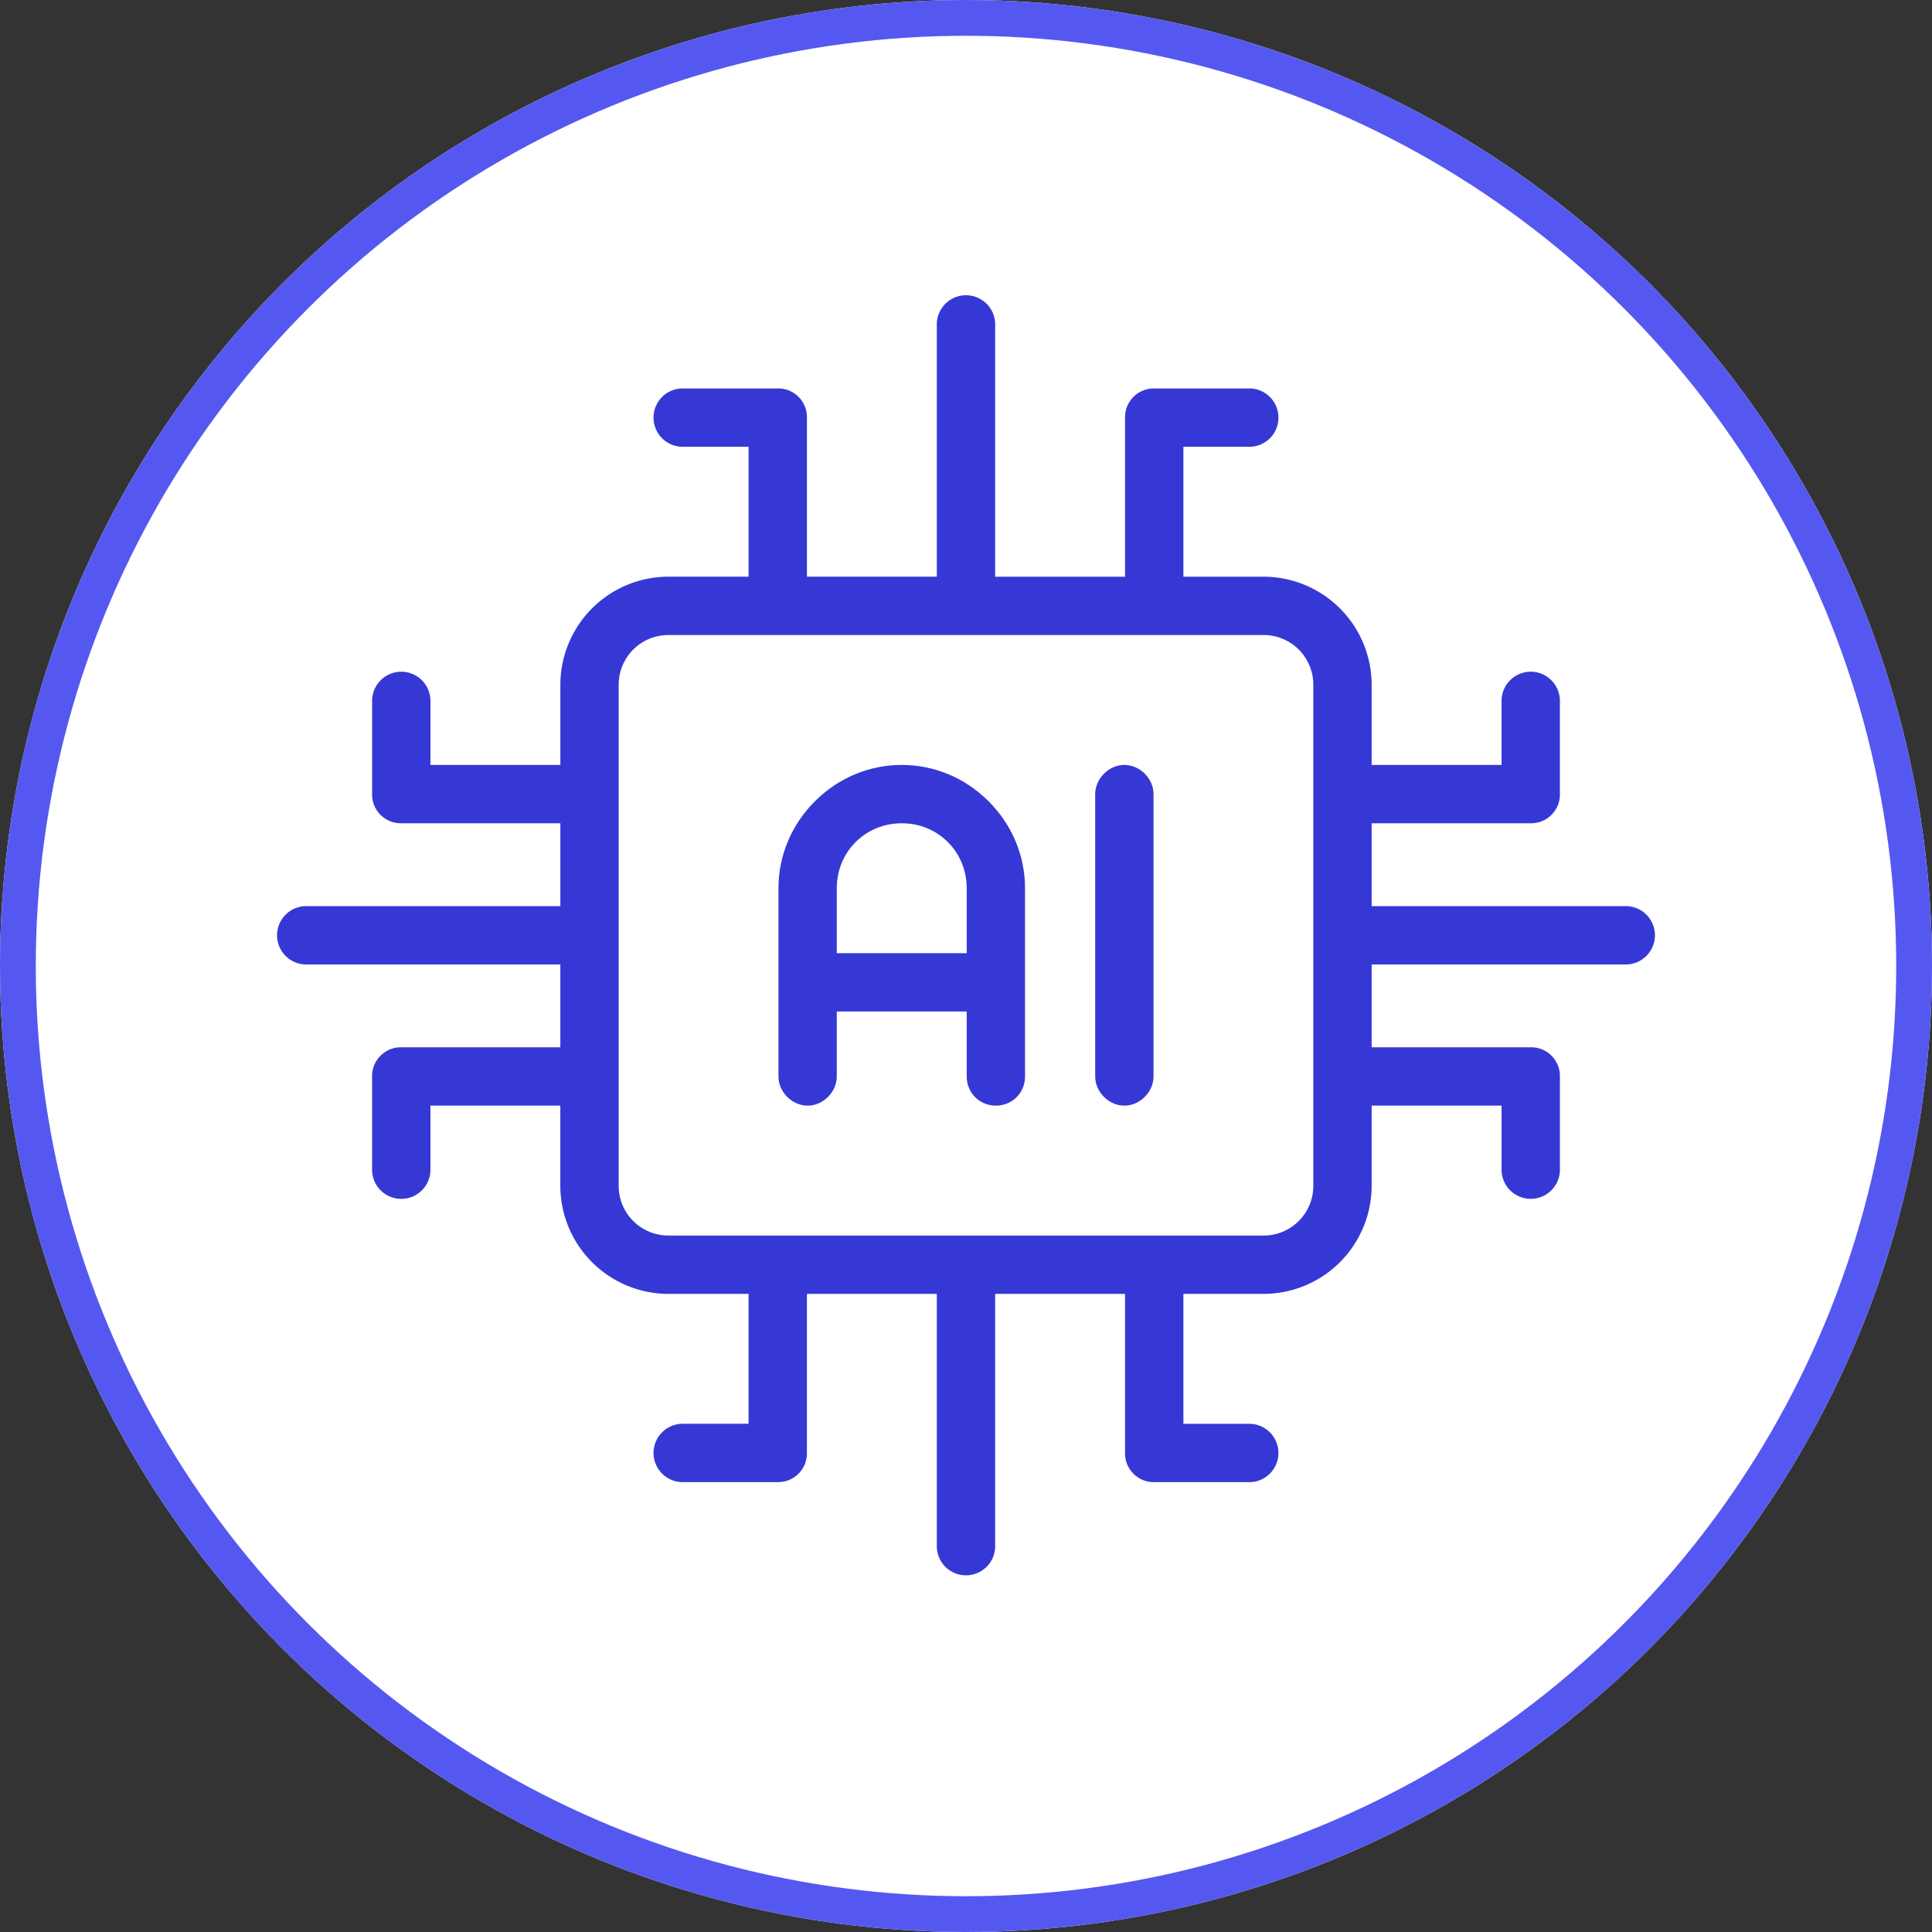
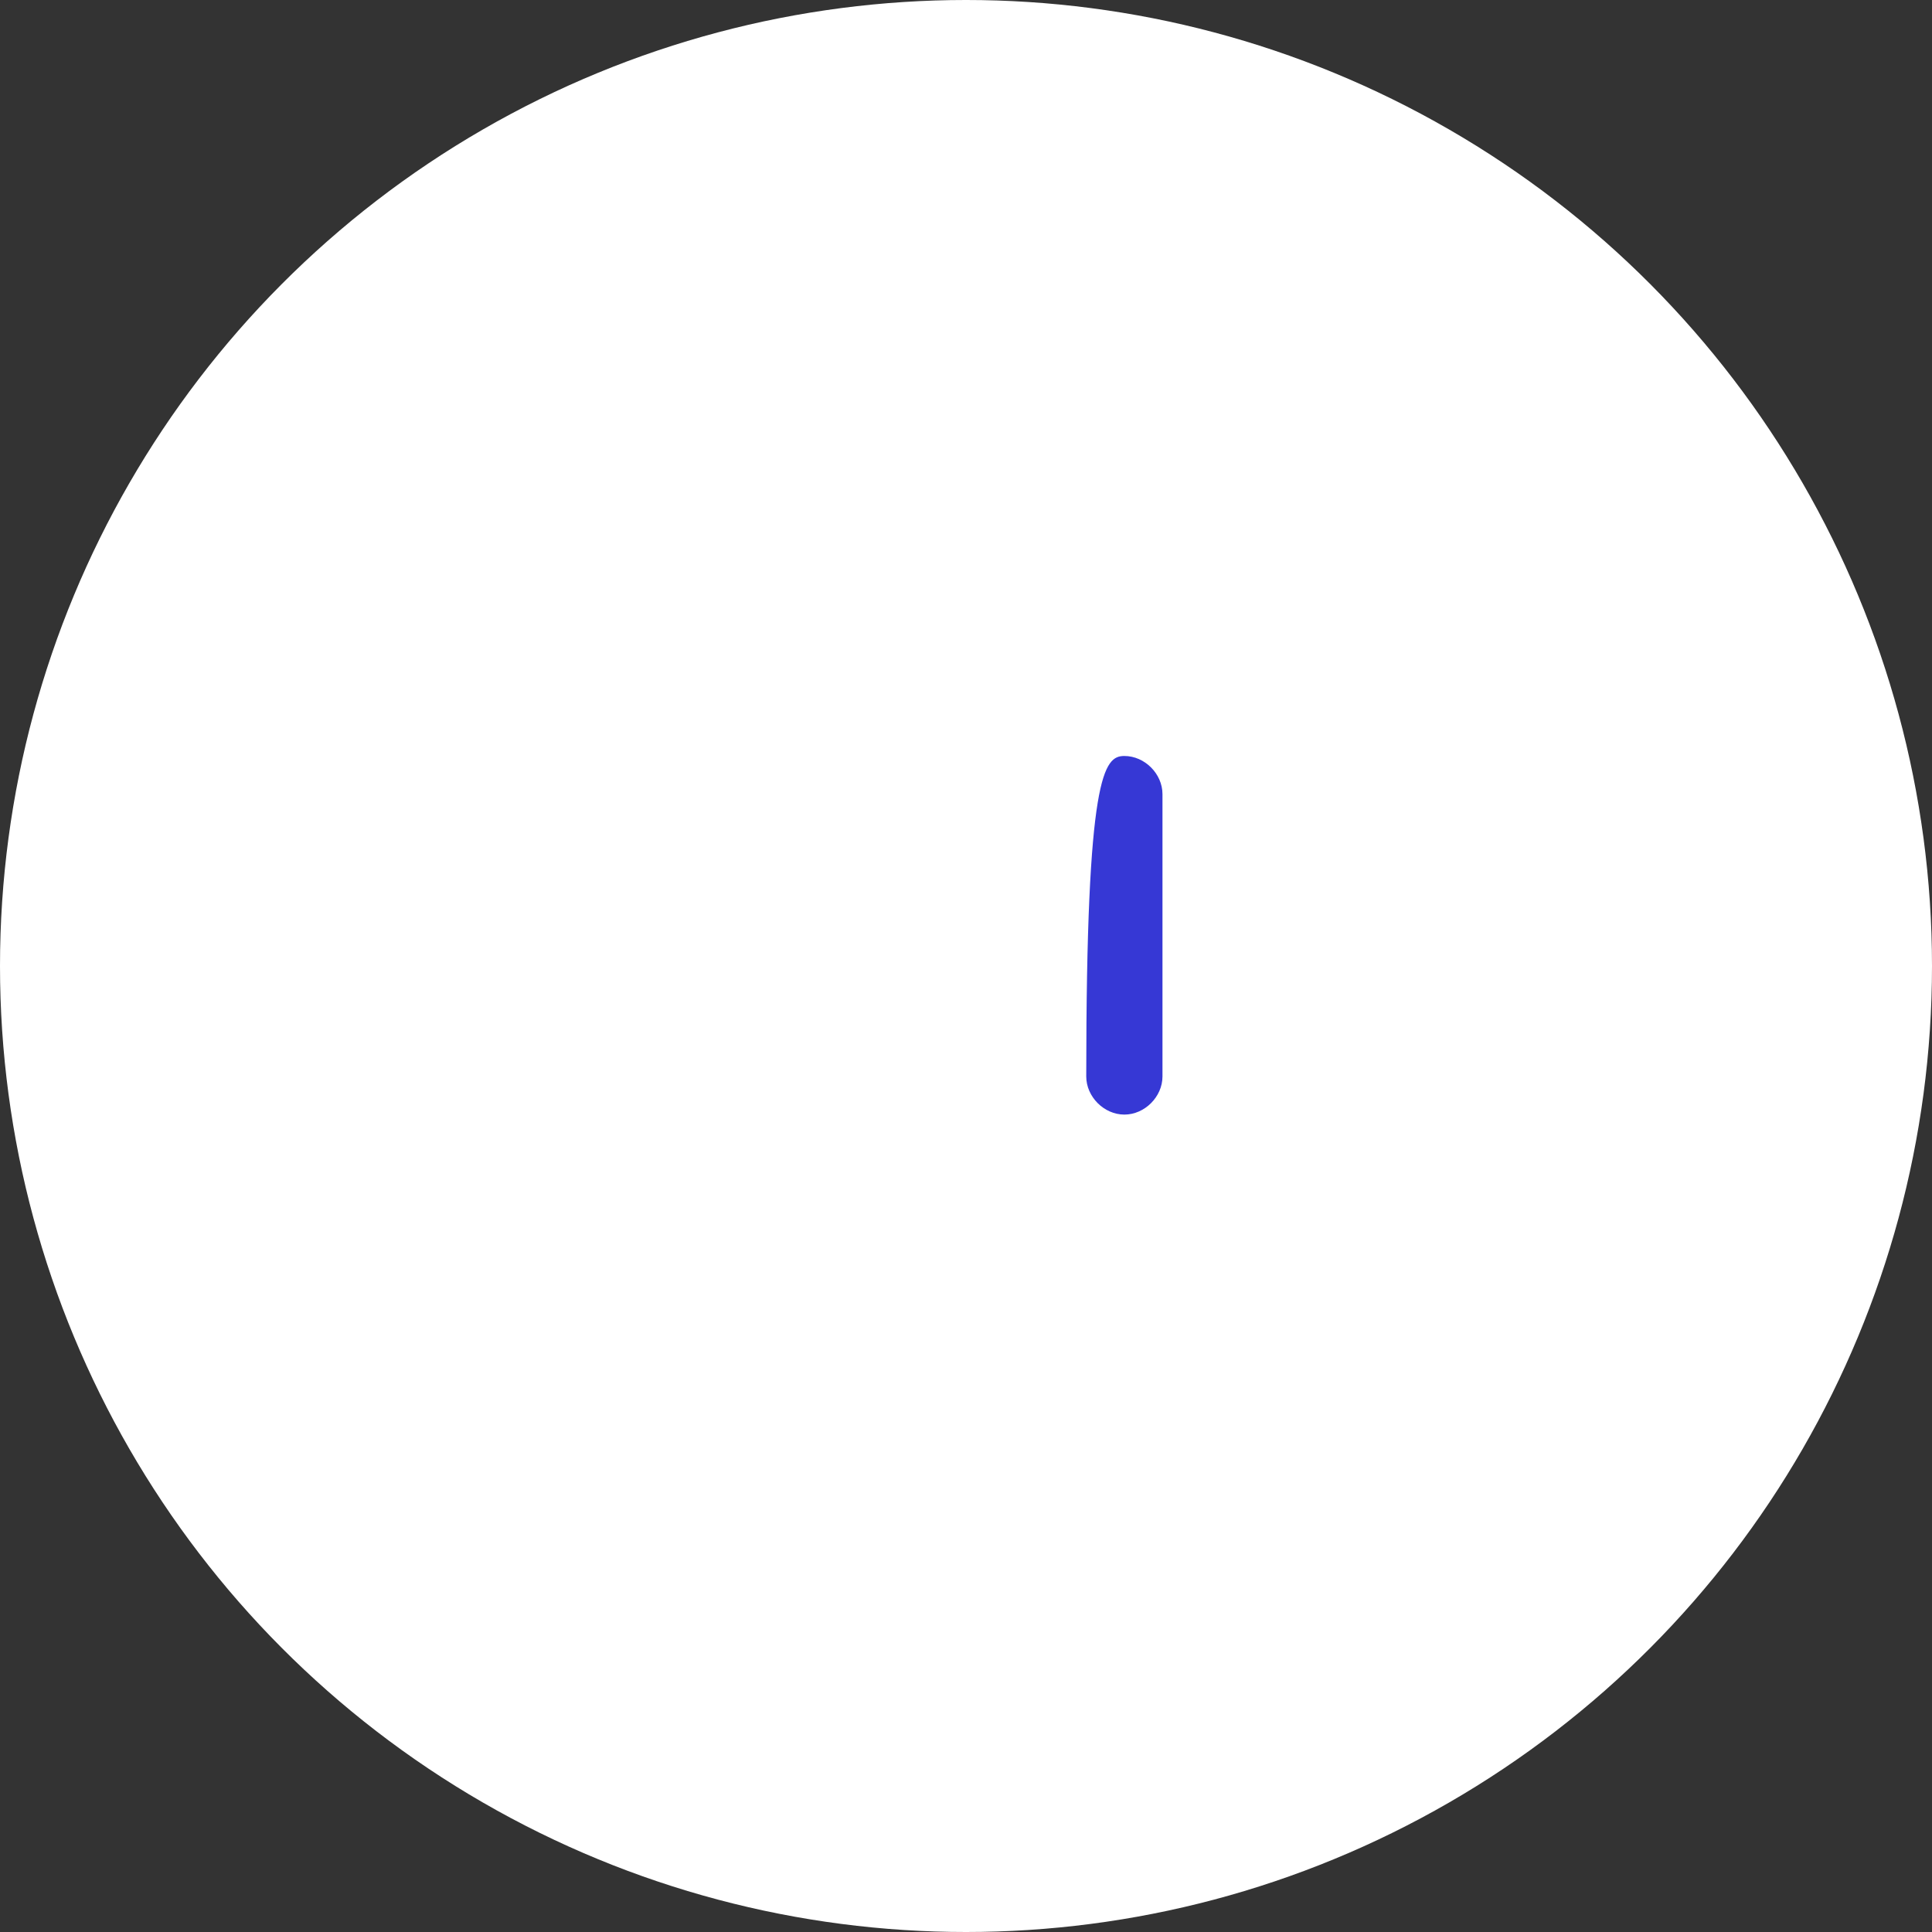
<svg xmlns="http://www.w3.org/2000/svg" width="108" height="108" viewBox="0 0 108 108">
  <rect x="0" y="0" width="108" height="108" fill="#333333" stroke="none" />
  <g id="Group_10737" data-name="Group 10737" transform="translate(-97)">
    <g id="Ellipse_1410" data-name="Ellipse 1410" transform="translate(97)" fill="#fff" stroke="#5558f0" stroke-width="2">
      <circle cx="54" cy="54" r="54" stroke="none" />
-       <circle cx="54" cy="54" r="53" fill="none" />
    </g>
    <g id="Group_9712" data-name="Group 9712" transform="translate(-596.27 -2644.903)">
      <g id="Group_7824" data-name="Group 7824" transform="translate(707.809 2660.356)">
        <g id="Path_34584" data-name="Path 34584" transform="translate(18.477 15.307)" fill="#3638d5">
-           <path d="M 22.654 31.546 C 21.459 31.546 20.523 30.61 20.523 29.415 L 20.523 26.784 L 20.523 26.284 L 20.023 26.284 L 14.761 26.284 L 14.261 26.284 L 14.261 26.784 L 14.261 29.415 C 14.261 30.55 13.266 31.546 12.131 31.546 C 10.996 31.546 10 30.55 10 29.415 L 10 18.892 C 10 16.939 10.775 15.089 12.182 13.682 C 13.589 12.275 15.439 11.5 17.392 11.5 C 19.345 11.5 21.196 12.275 22.603 13.682 C 24.009 15.089 24.784 16.939 24.784 18.892 L 24.784 29.415 C 24.784 30.61 23.848 31.546 22.654 31.546 Z M 17.392 15.761 C 15.637 15.761 14.261 17.137 14.261 18.892 L 14.261 21.523 L 14.261 22.023 L 14.761 22.023 L 20.023 22.023 L 20.523 22.023 L 20.523 21.523 L 20.523 18.892 C 20.523 17.137 19.148 15.761 17.392 15.761 Z" stroke="none" />
          <path d="M 17.392 12 C 15.573 12 13.848 12.723 12.535 14.035 C 11.223 15.348 10.5 17.073 10.5 18.892 L 10.5 29.415 C 10.5 30.284 11.262 31.046 12.131 31.046 C 12.999 31.046 13.761 30.284 13.761 29.415 L 13.761 25.784 L 21.023 25.784 L 21.023 29.415 C 21.023 30.329 21.739 31.046 22.654 31.046 C 23.568 31.046 24.284 30.329 24.284 29.415 L 24.284 18.892 C 24.284 17.073 23.561 15.348 22.249 14.035 C 20.936 12.723 19.212 12 17.392 12 M 21.023 22.523 L 13.761 22.523 L 13.761 18.892 C 13.761 16.856 15.356 15.261 17.392 15.261 C 19.428 15.261 21.023 16.856 21.023 18.892 L 21.023 22.523 M 17.392 11 C 21.706 11 25.284 14.578 25.284 18.892 L 25.284 29.415 C 25.284 30.888 24.127 32.046 22.654 32.046 C 21.18 32.046 20.023 30.888 20.023 29.415 L 20.023 26.784 L 14.761 26.784 L 14.761 29.415 C 14.761 30.836 13.551 32.046 12.131 32.046 C 10.71 32.046 9.5 30.836 9.5 29.415 L 9.5 18.892 C 9.5 14.578 13.078 11 17.392 11 Z M 20.023 21.523 L 20.023 18.892 C 20.023 17.419 18.865 16.261 17.392 16.261 C 15.919 16.261 14.761 17.419 14.761 18.892 L 14.761 21.523 L 20.023 21.523 Z" stroke="none" fill="#fff" />
        </g>
        <g id="Path_34585" data-name="Path 34585" transform="translate(32.183 15.307)" fill="#3638d5">
-           <path d="M 16.131 31.546 C 14.996 31.546 14 30.55 14 29.415 L 14 13.631 C 14 12.496 14.996 11.5 16.131 11.5 C 17.266 11.5 18.261 12.496 18.261 13.631 L 18.261 29.415 C 18.261 30.55 17.266 31.546 16.131 31.546 Z" stroke="none" />
-           <path d="M 16.131 12 C 15.262 12 14.5 12.762 14.5 13.631 L 14.5 29.415 C 14.5 30.284 15.262 31.046 16.131 31.046 C 16.999 31.046 17.761 30.284 17.761 29.415 L 17.761 13.631 C 17.761 12.762 16.999 12 16.131 12 M 16.131 11 C 17.551 11 18.761 12.21 18.761 13.631 L 18.761 29.415 C 18.761 30.836 17.551 32.046 16.131 32.046 C 14.71 32.046 13.5 30.836 13.5 29.415 L 13.5 13.631 C 13.5 12.21 14.71 11 16.131 11 Z" stroke="none" fill="#fff" />
+           <path d="M 16.131 31.546 C 14.996 31.546 14 30.55 14 29.415 C 14 12.496 14.996 11.5 16.131 11.5 C 17.266 11.5 18.261 12.496 18.261 13.631 L 18.261 29.415 C 18.261 30.55 17.266 31.546 16.131 31.546 Z" stroke="none" />
        </g>
-         <path id="Path_34586" data-name="Path 34586" d="M80.791,40.2H67.637V37.568h7.892a2.605,2.605,0,0,0,2.631-2.631V29.676a2.631,2.631,0,0,0-5.261,0v2.631H67.637V28.835a7.051,7.051,0,0,0-7.05-7.05H57.114V16.523h2.631a2.631,2.631,0,1,0,0-5.261H54.483a2.605,2.605,0,0,0-2.631,2.631v7.892H46.591V8.631a2.631,2.631,0,0,0-5.261,0V21.784H36.069V13.892a2.605,2.605,0,0,0-2.631-2.631H28.176a2.631,2.631,0,1,0,0,5.261h2.631v5.261H27.335a7.051,7.051,0,0,0-7.05,7.05v3.473H15.023V29.676a2.631,2.631,0,0,0-5.261,0v5.261a2.605,2.605,0,0,0,2.631,2.631h7.892V40.2H7.131a2.631,2.631,0,1,0,0,5.261H20.284v2.631H12.392a2.605,2.605,0,0,0-2.631,2.631v5.261a2.631,2.631,0,0,0,5.261,0V53.353h5.261v3.473a7.051,7.051,0,0,0,7.05,7.05h3.473v5.261H28.176a2.631,2.631,0,1,0,0,5.261h5.261a2.605,2.605,0,0,0,2.631-2.631V63.876H41.33V77.029a2.631,2.631,0,0,0,5.261,0V63.876h5.261v7.892A2.605,2.605,0,0,0,54.483,74.4h5.261a2.631,2.631,0,1,0,0-5.261H57.114V63.876h3.473a7.051,7.051,0,0,0,7.05-7.05V53.353H72.9v2.631a2.631,2.631,0,0,0,5.261,0V50.722a2.605,2.605,0,0,0-2.631-2.631H67.637V45.461H80.791a2.631,2.631,0,1,0,0-5.261ZM62.376,56.825a1.774,1.774,0,0,1-1.789,1.789H27.335a1.774,1.774,0,0,1-1.789-1.789V28.835a1.774,1.774,0,0,1,1.789-1.789H60.587a1.774,1.774,0,0,1,1.789,1.789Z" transform="translate(-4.5 -6)" fill="#3638d5" stroke="#fff" stroke-width="2" />
      </g>
    </g>
  </g>
</svg>